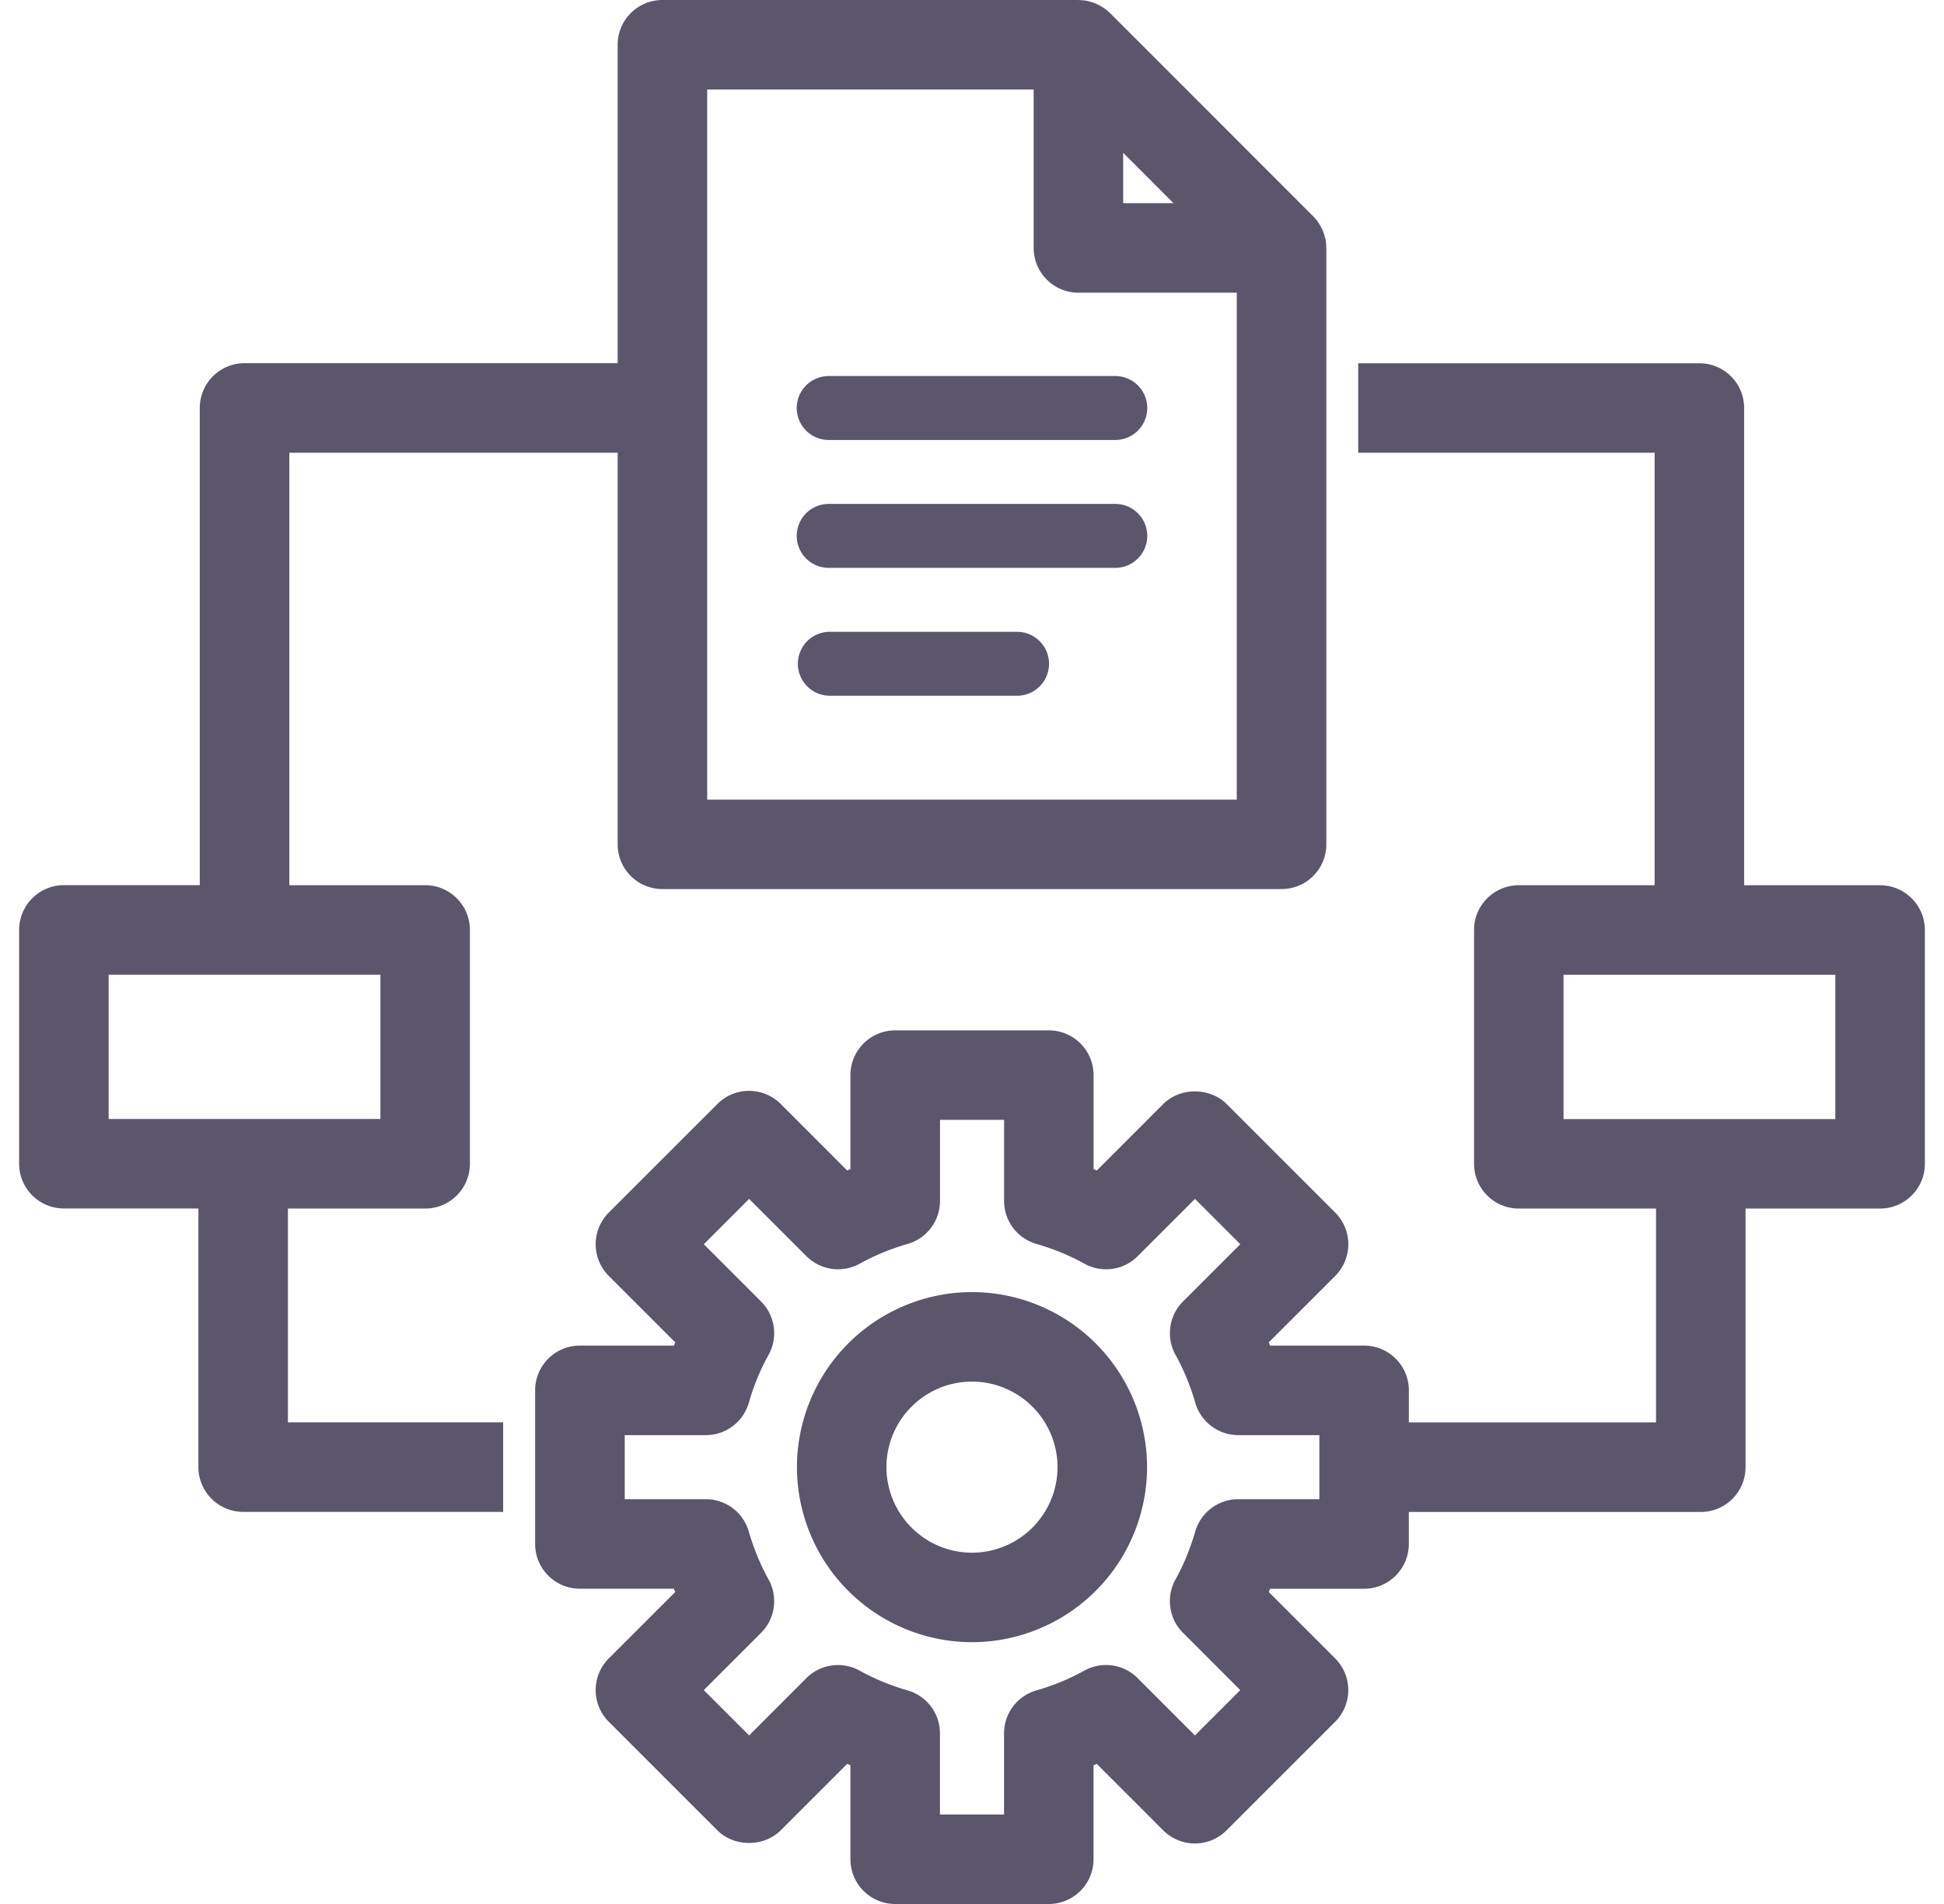
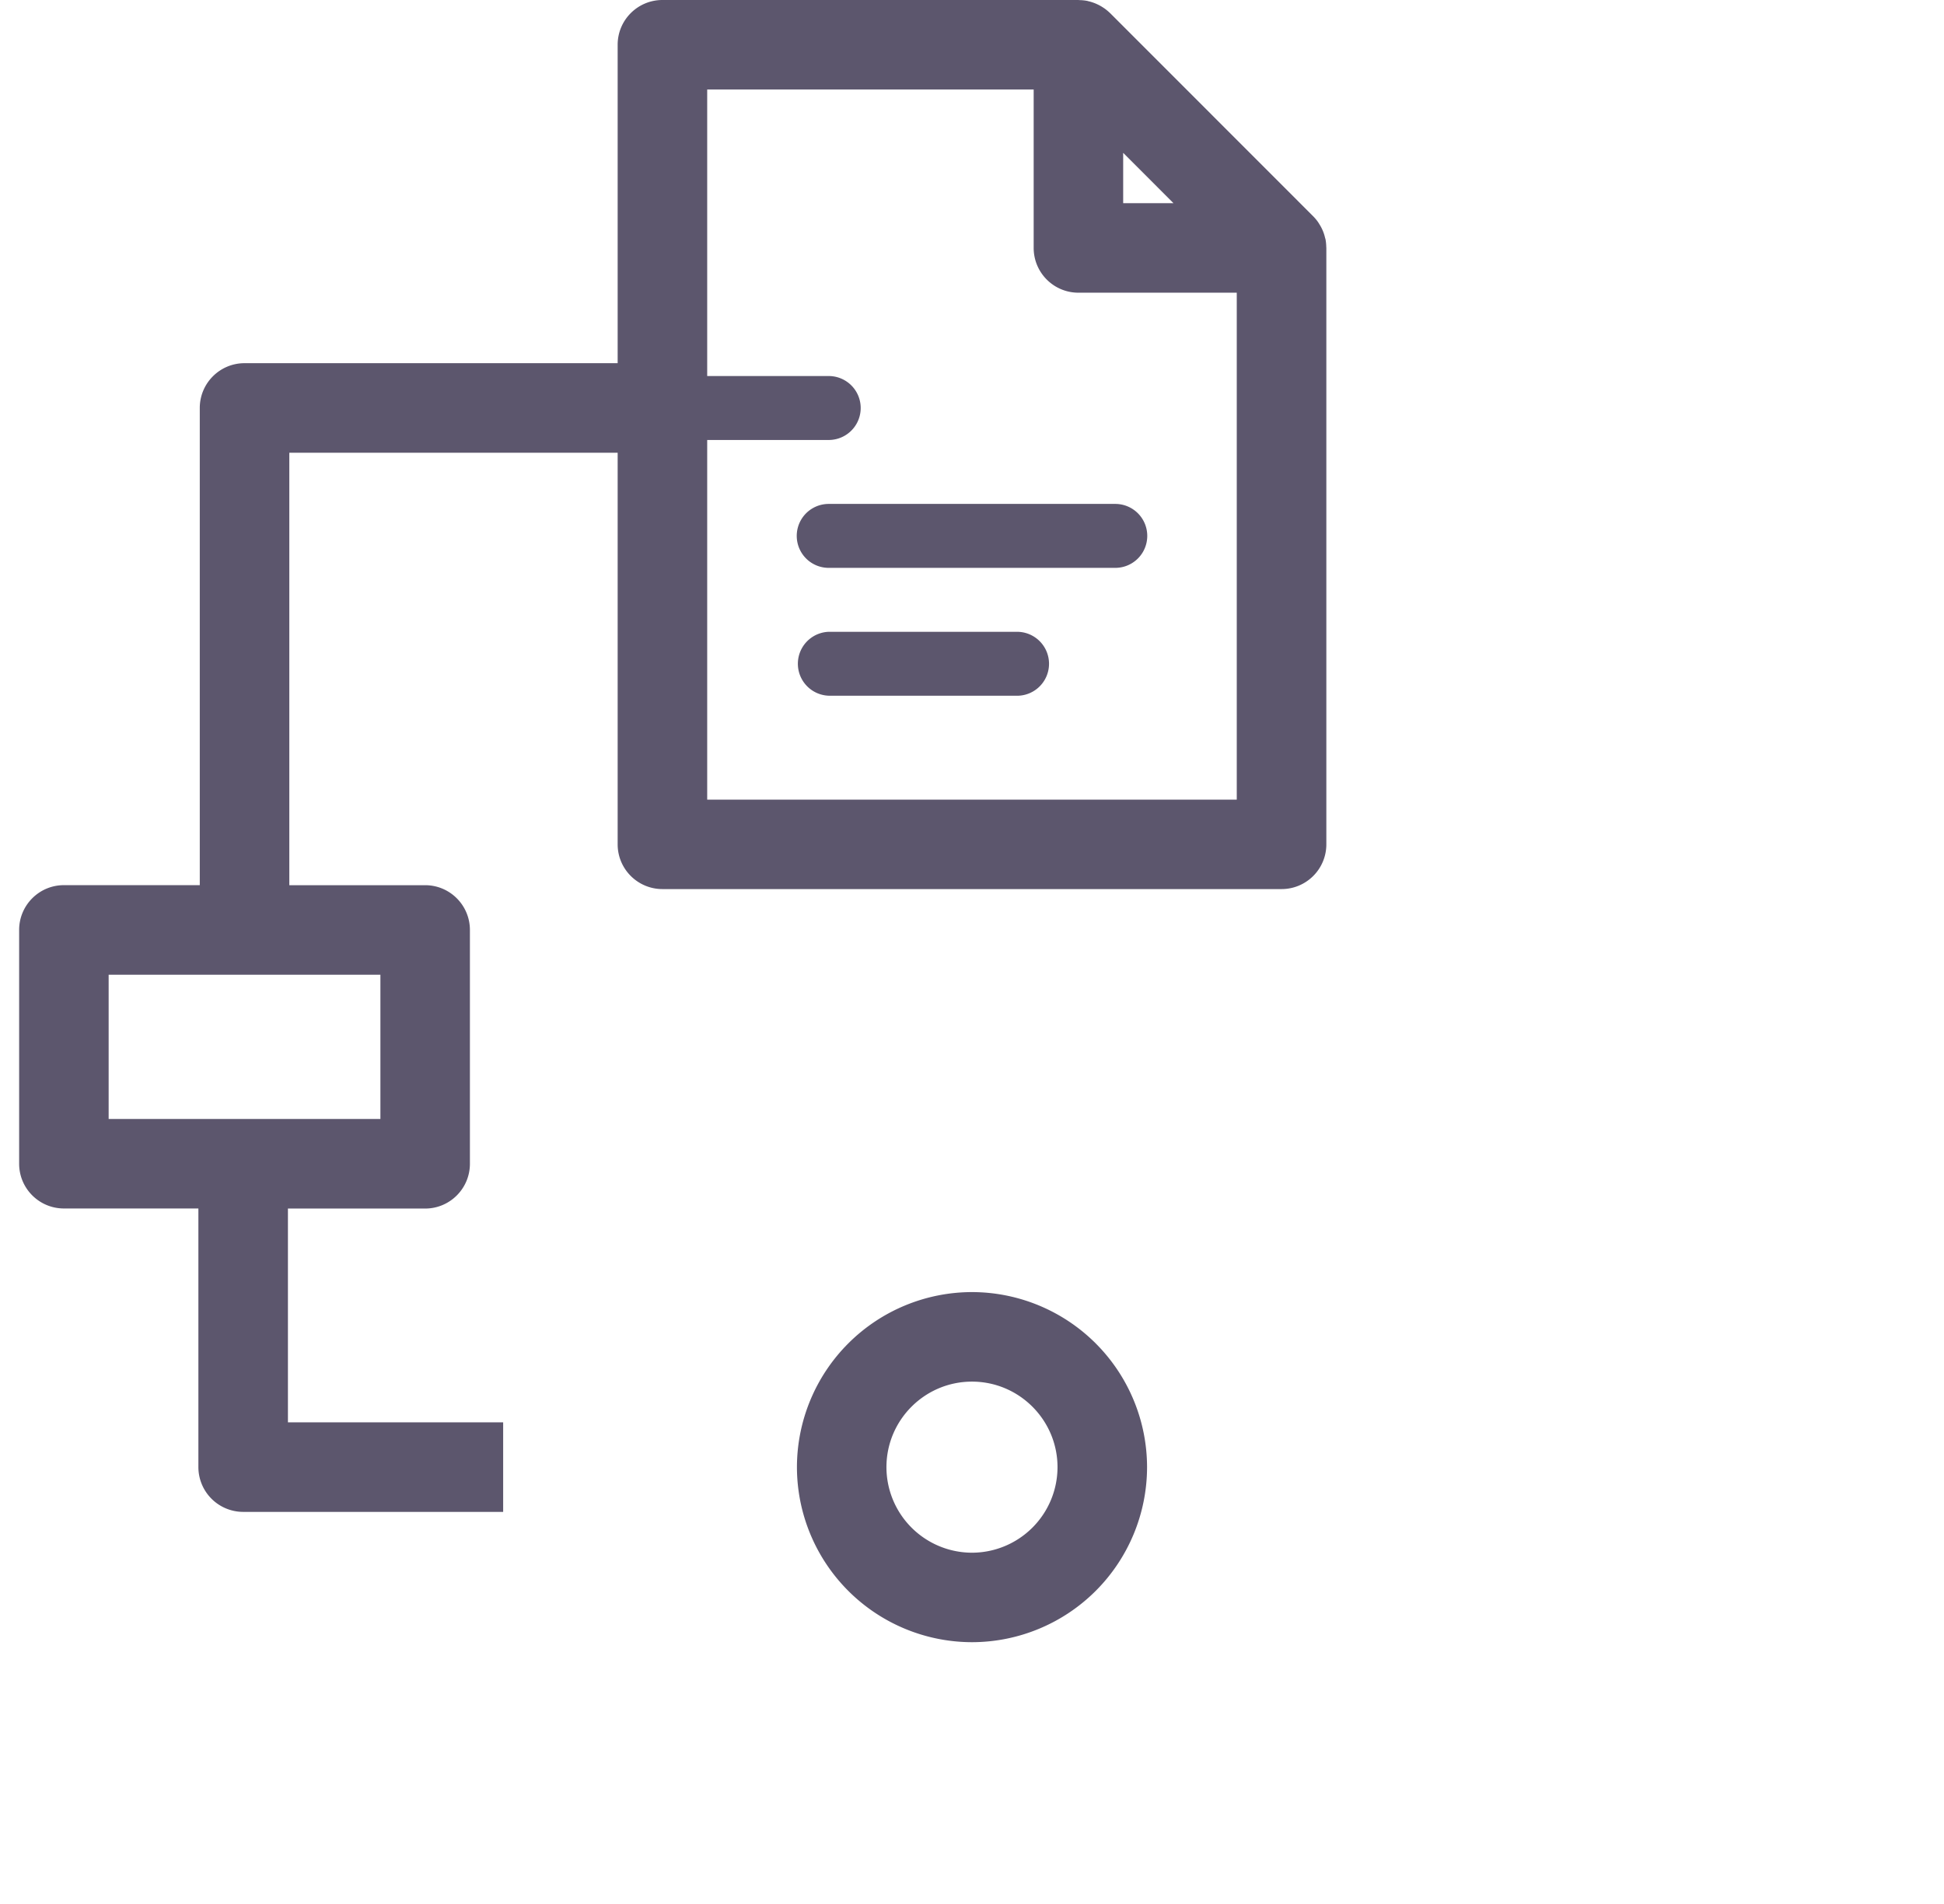
<svg xmlns="http://www.w3.org/2000/svg" preserveAspectRatio="xMidYMid meet" data-bbox="0 0 48.035 48" viewBox="0 0 48.035 48" height="48" width="49" data-type="color" role="presentation" aria-hidden="true" aria-label="">
  <g>
    <path fill="#5C566D" d="M24.017 32.574a4.418 4.418 0 0 0-4.412 4.413 4.418 4.418 0 0 0 4.412 4.413 4.418 4.418 0 0 0 4.413-4.412 4.418 4.418 0 0 0-4.413-4.414Zm0 6.57a2.159 2.159 0 0 1-2.156-2.156c0-1.19.967-2.157 2.156-2.157s2.156.968 2.156 2.157a2.159 2.159 0 0 1-2.156 2.156Z" data-color="1" />
-     <path fill="#5C566D" d="M20.406 11.092h7.223a.806.806 0 0 0 0-1.612h-7.223a.806.806 0 0 0 0 1.612Z" data-color="1" />
+     <path fill="#5C566D" d="M20.406 11.092a.806.806 0 0 0 0-1.612h-7.223a.806.806 0 0 0 0 1.612Z" data-color="1" />
    <path fill="#5C566D" d="M20.406 14.316h7.223a.806.806 0 0 0 0-1.612h-7.223a.806.806 0 1 0 0 1.612Z" data-color="1" />
    <path fill="#5C566D" d="M20.406 17.54h4.747a.806.806 0 0 0 0-1.612h-4.747a.806.806 0 0 0 0 1.611Z" data-color="1" />
-     <path fill="#5C566D" d="M46.906 22.317H43.48V10.286c0-.623-.505-1.128-1.128-1.128h-8.6v2.256h7.472v10.903H37.8c-.623 0-1.128.505-1.128 1.128v5.894c0 .623.505 1.129 1.128 1.129h3.459v5.391h-6.23v-.808c0-.623-.506-1.128-1.129-1.128h-2.37l-.033-.082 1.676-1.675a1.13 1.13 0 0 0 0-1.596l-2.738-2.738c-.424-.423-1.173-.423-1.596 0l-1.675 1.676-.082-.034v-2.37c0-.623-.505-1.128-1.129-1.128h-3.871c-.623 0-1.129.505-1.129 1.128v2.37l-.082.034-1.675-1.676a1.127 1.127 0 0 0-1.596 0l-2.738 2.738a1.13 1.13 0 0 0 0 1.596l1.676 1.675a7.09 7.09 0 0 0-.034.082h-2.37c-.623 0-1.128.505-1.128 1.128v3.873c0 .623.505 1.128 1.128 1.128h2.37c.01.028.022.055.034.083l-1.676 1.675c-.44.44-.44 1.155 0 1.595l2.738 2.739c.423.423 1.173.423 1.595 0l1.676-1.676.082.034v2.37c0 .623.505 1.128 1.128 1.128h3.872c.623 0 1.128-.505 1.128-1.128v-2.37l.082-.034 1.675 1.676a1.129 1.129 0 0 0 1.596 0l2.738-2.738a1.13 1.13 0 0 0 0-1.596l-1.675-1.675.033-.082h2.37c.623 0 1.128-.506 1.128-1.129v-.807h7.359c.623 0 1.128-.506 1.128-1.129v-6.52h3.39c.624 0 1.13-.505 1.13-1.128v-5.894a1.13 1.13 0 0 0-1.13-1.129ZM32.772 37.795h-2.044a1.13 1.13 0 0 0-1.085.817c-.123.428-.29.835-.497 1.208-.243.44-.166.989.19 1.344l1.443 1.444-1.143 1.143-1.442-1.444a1.127 1.127 0 0 0-1.345-.19c-.373.208-.78.375-1.207.498-.484.14-.817.581-.817 1.084v2.045H23.21v-2.045c0-.503-.333-.945-.816-1.084a5.798 5.798 0 0 1-1.208-.497 1.128 1.128 0 0 0-1.345.189L18.4 43.751l-1.143-1.143 1.444-1.444c.356-.355.433-.904.189-1.344a5.826 5.826 0 0 1-.498-1.209 1.128 1.128 0 0 0-1.084-.816h-2.044V36.18h2.044c.503 0 .946-.333 1.084-.816.124-.43.291-.836.498-1.208a1.13 1.13 0 0 0-.189-1.345l-1.443-1.444 1.142-1.142 1.443 1.443c.356.356.904.433 1.344.19.373-.207.78-.374 1.208-.498.484-.14.816-.581.816-1.084v-2.044h1.615v2.044c0 .503.333.945.816 1.084.429.124.835.291 1.209.498.44.243.988.167 1.344-.19l1.443-1.443 1.142 1.142-1.444 1.444a1.129 1.129 0 0 0-.189 1.345c.207.373.374.78.498 1.207.14.483.58.817 1.084.817h2.044v1.615Zm13.005-9.583h-6.849v-3.638h6.85v3.638Z" data-color="1" />
    <path fill="#5C566D" d="M6.776 30.468h3.458c.623 0 1.128-.506 1.128-1.129v-5.894c0-.623-.505-1.129-1.128-1.129H6.81V11.414h8.276v9.872c0 .623.506 1.128 1.129 1.128H31.82c.624 0 1.129-.505 1.129-1.128V6.249l-.002-.022a1.17 1.17 0 0 0-.02-.2L32.918 6a1.075 1.075 0 0 0-.144-.347l-.031-.05a1.13 1.13 0 0 0-.126-.151L27.498.33h-.001a1.159 1.159 0 0 0-.15-.124l-.051-.033a1.117 1.117 0 0 0-.123-.066 1.113 1.113 0 0 0-.225-.077c-.008-.002-.016-.006-.024-.007a1.085 1.085 0 0 0-.201-.02C26.715.003 26.709 0 26.7 0H16.215c-.624 0-1.129.505-1.129 1.128v8.028H5.681c-.623 0-1.128.506-1.128 1.129v12.03H1.128c-.623 0-1.128.506-1.128 1.129v5.894c0 .623.505 1.128 1.128 1.128h3.39v6.52a1.13 1.13 0 0 0 1.129 1.129H12.2v-2.257H6.775v-5.39ZM27.828 3.853l1.268 1.269h-1.268V3.853ZM17.343 2.257h8.229V6.25c0 .624.505 1.129 1.128 1.129h3.991v12.78H17.343v-17.9ZM2.257 24.573h6.849v3.637h-6.85v-3.637Z" data-color="1" />
  </g>
</svg>